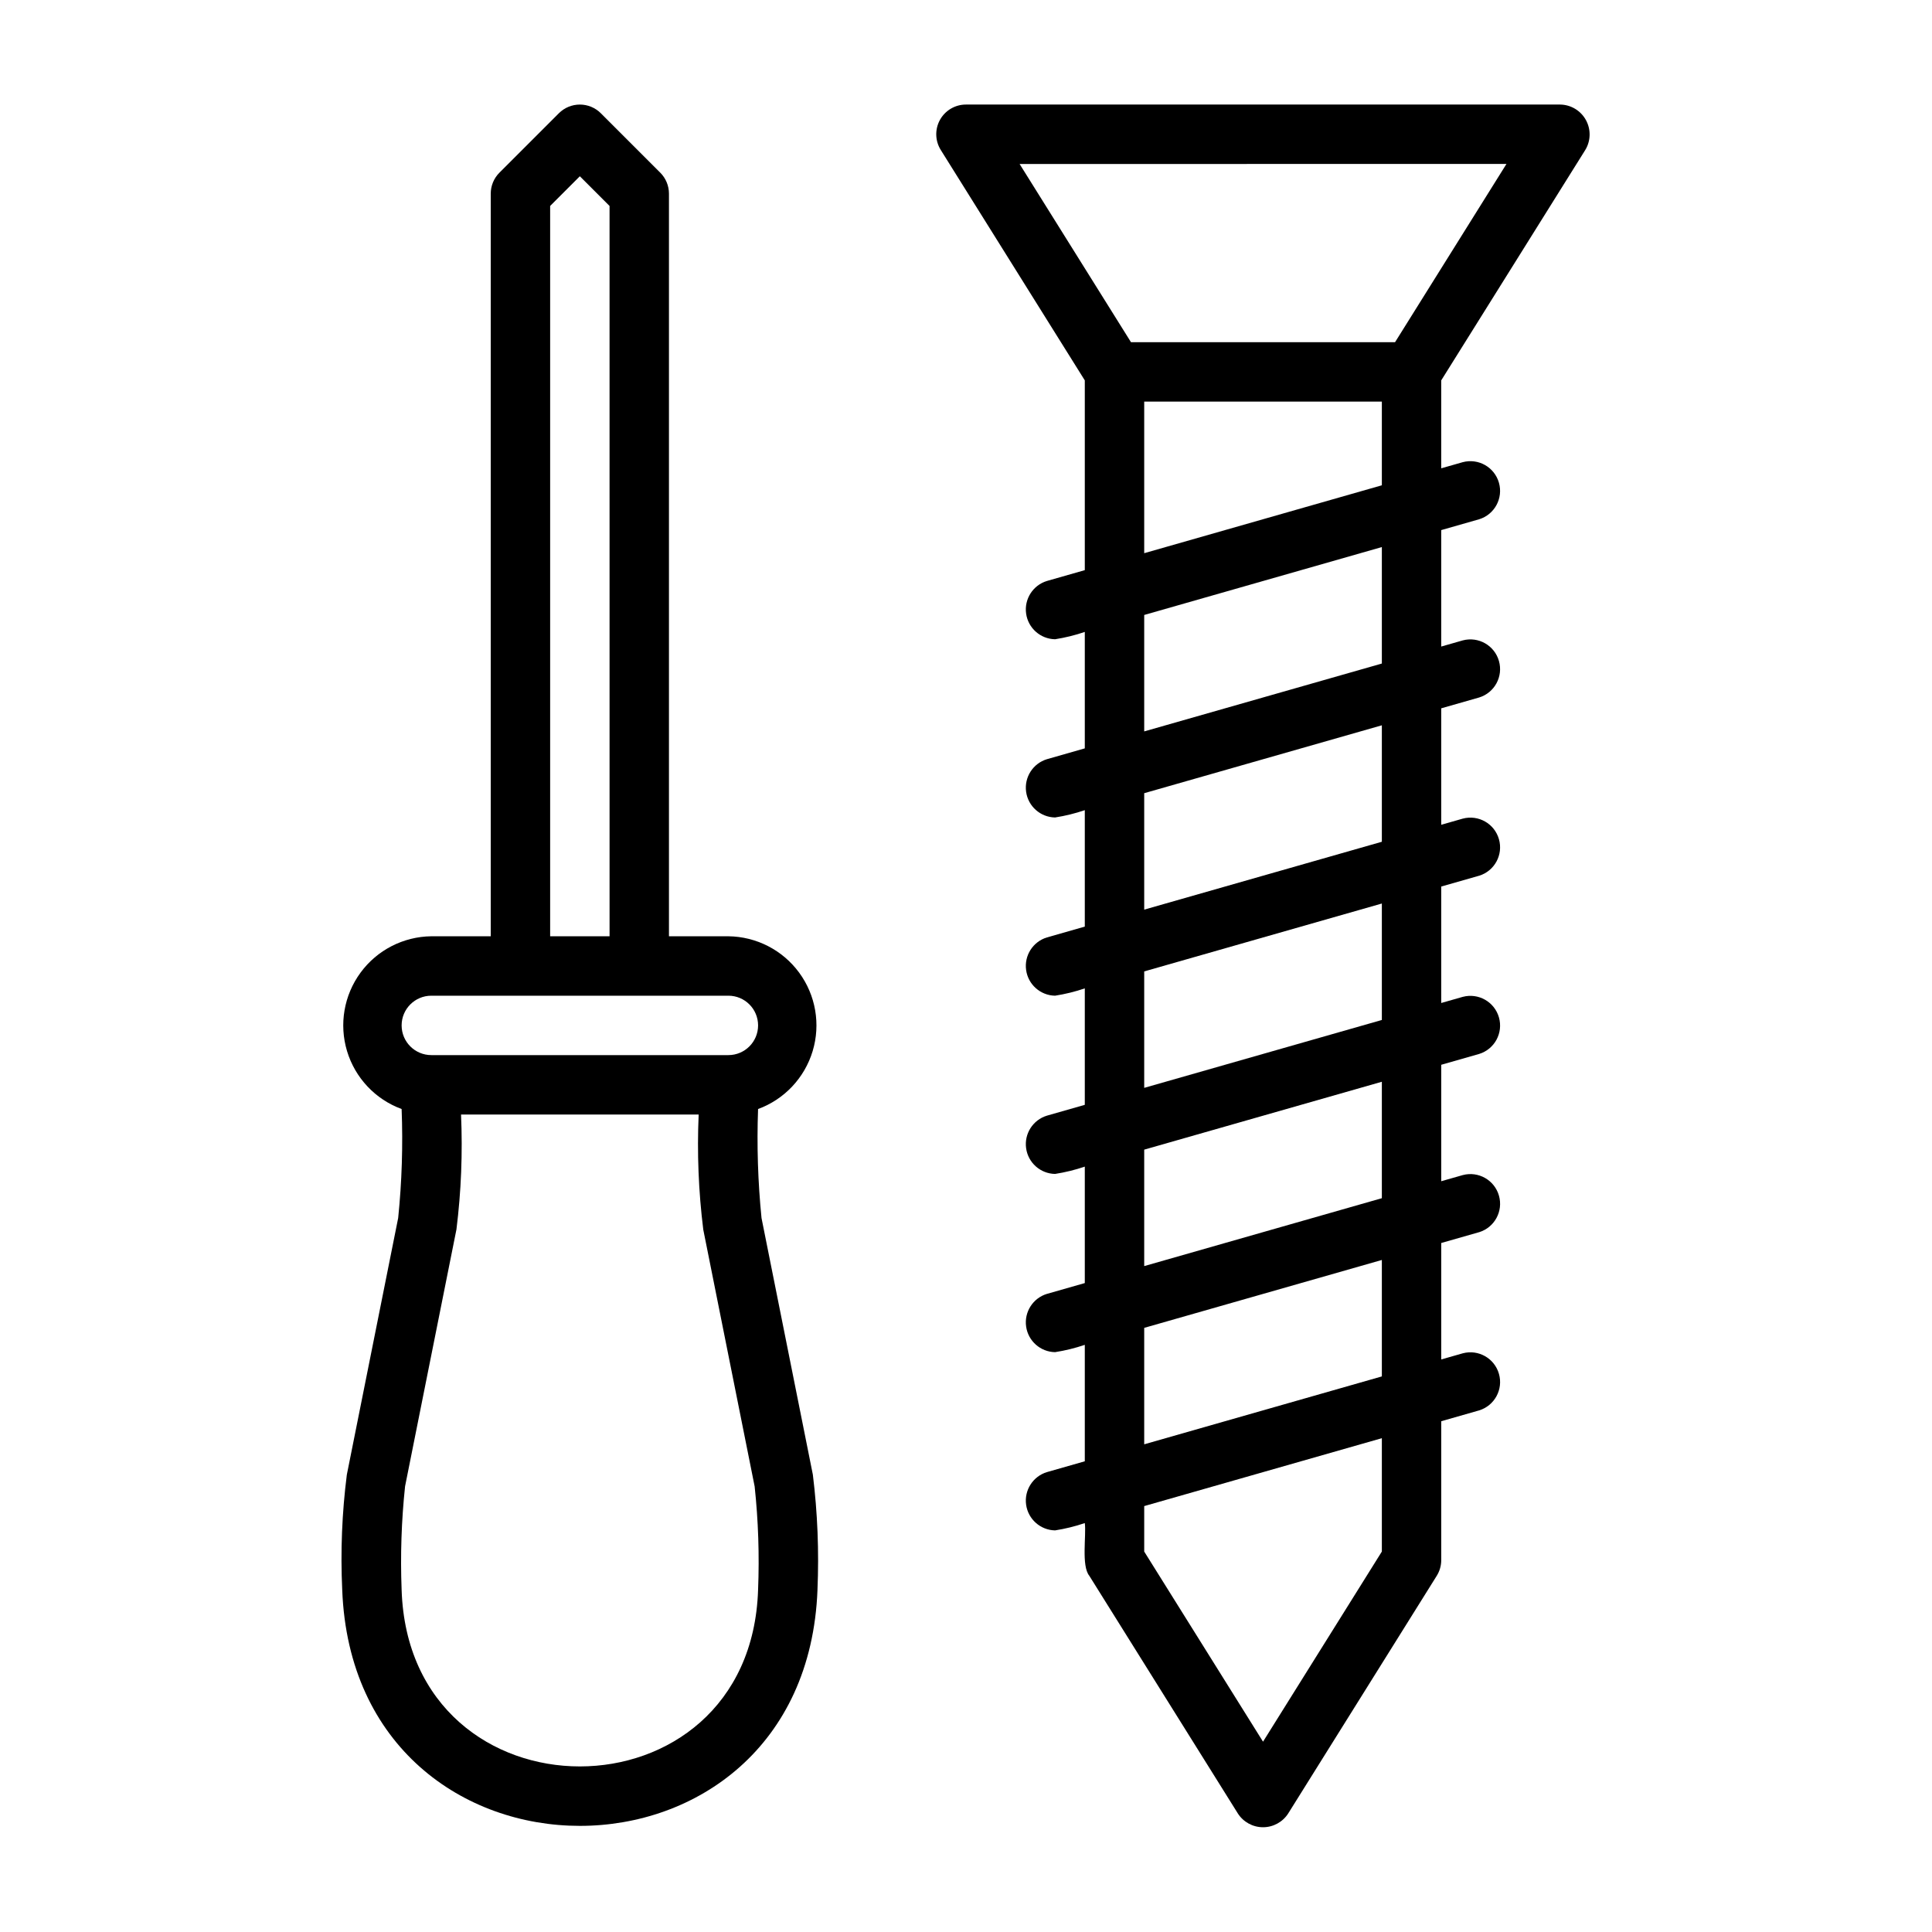
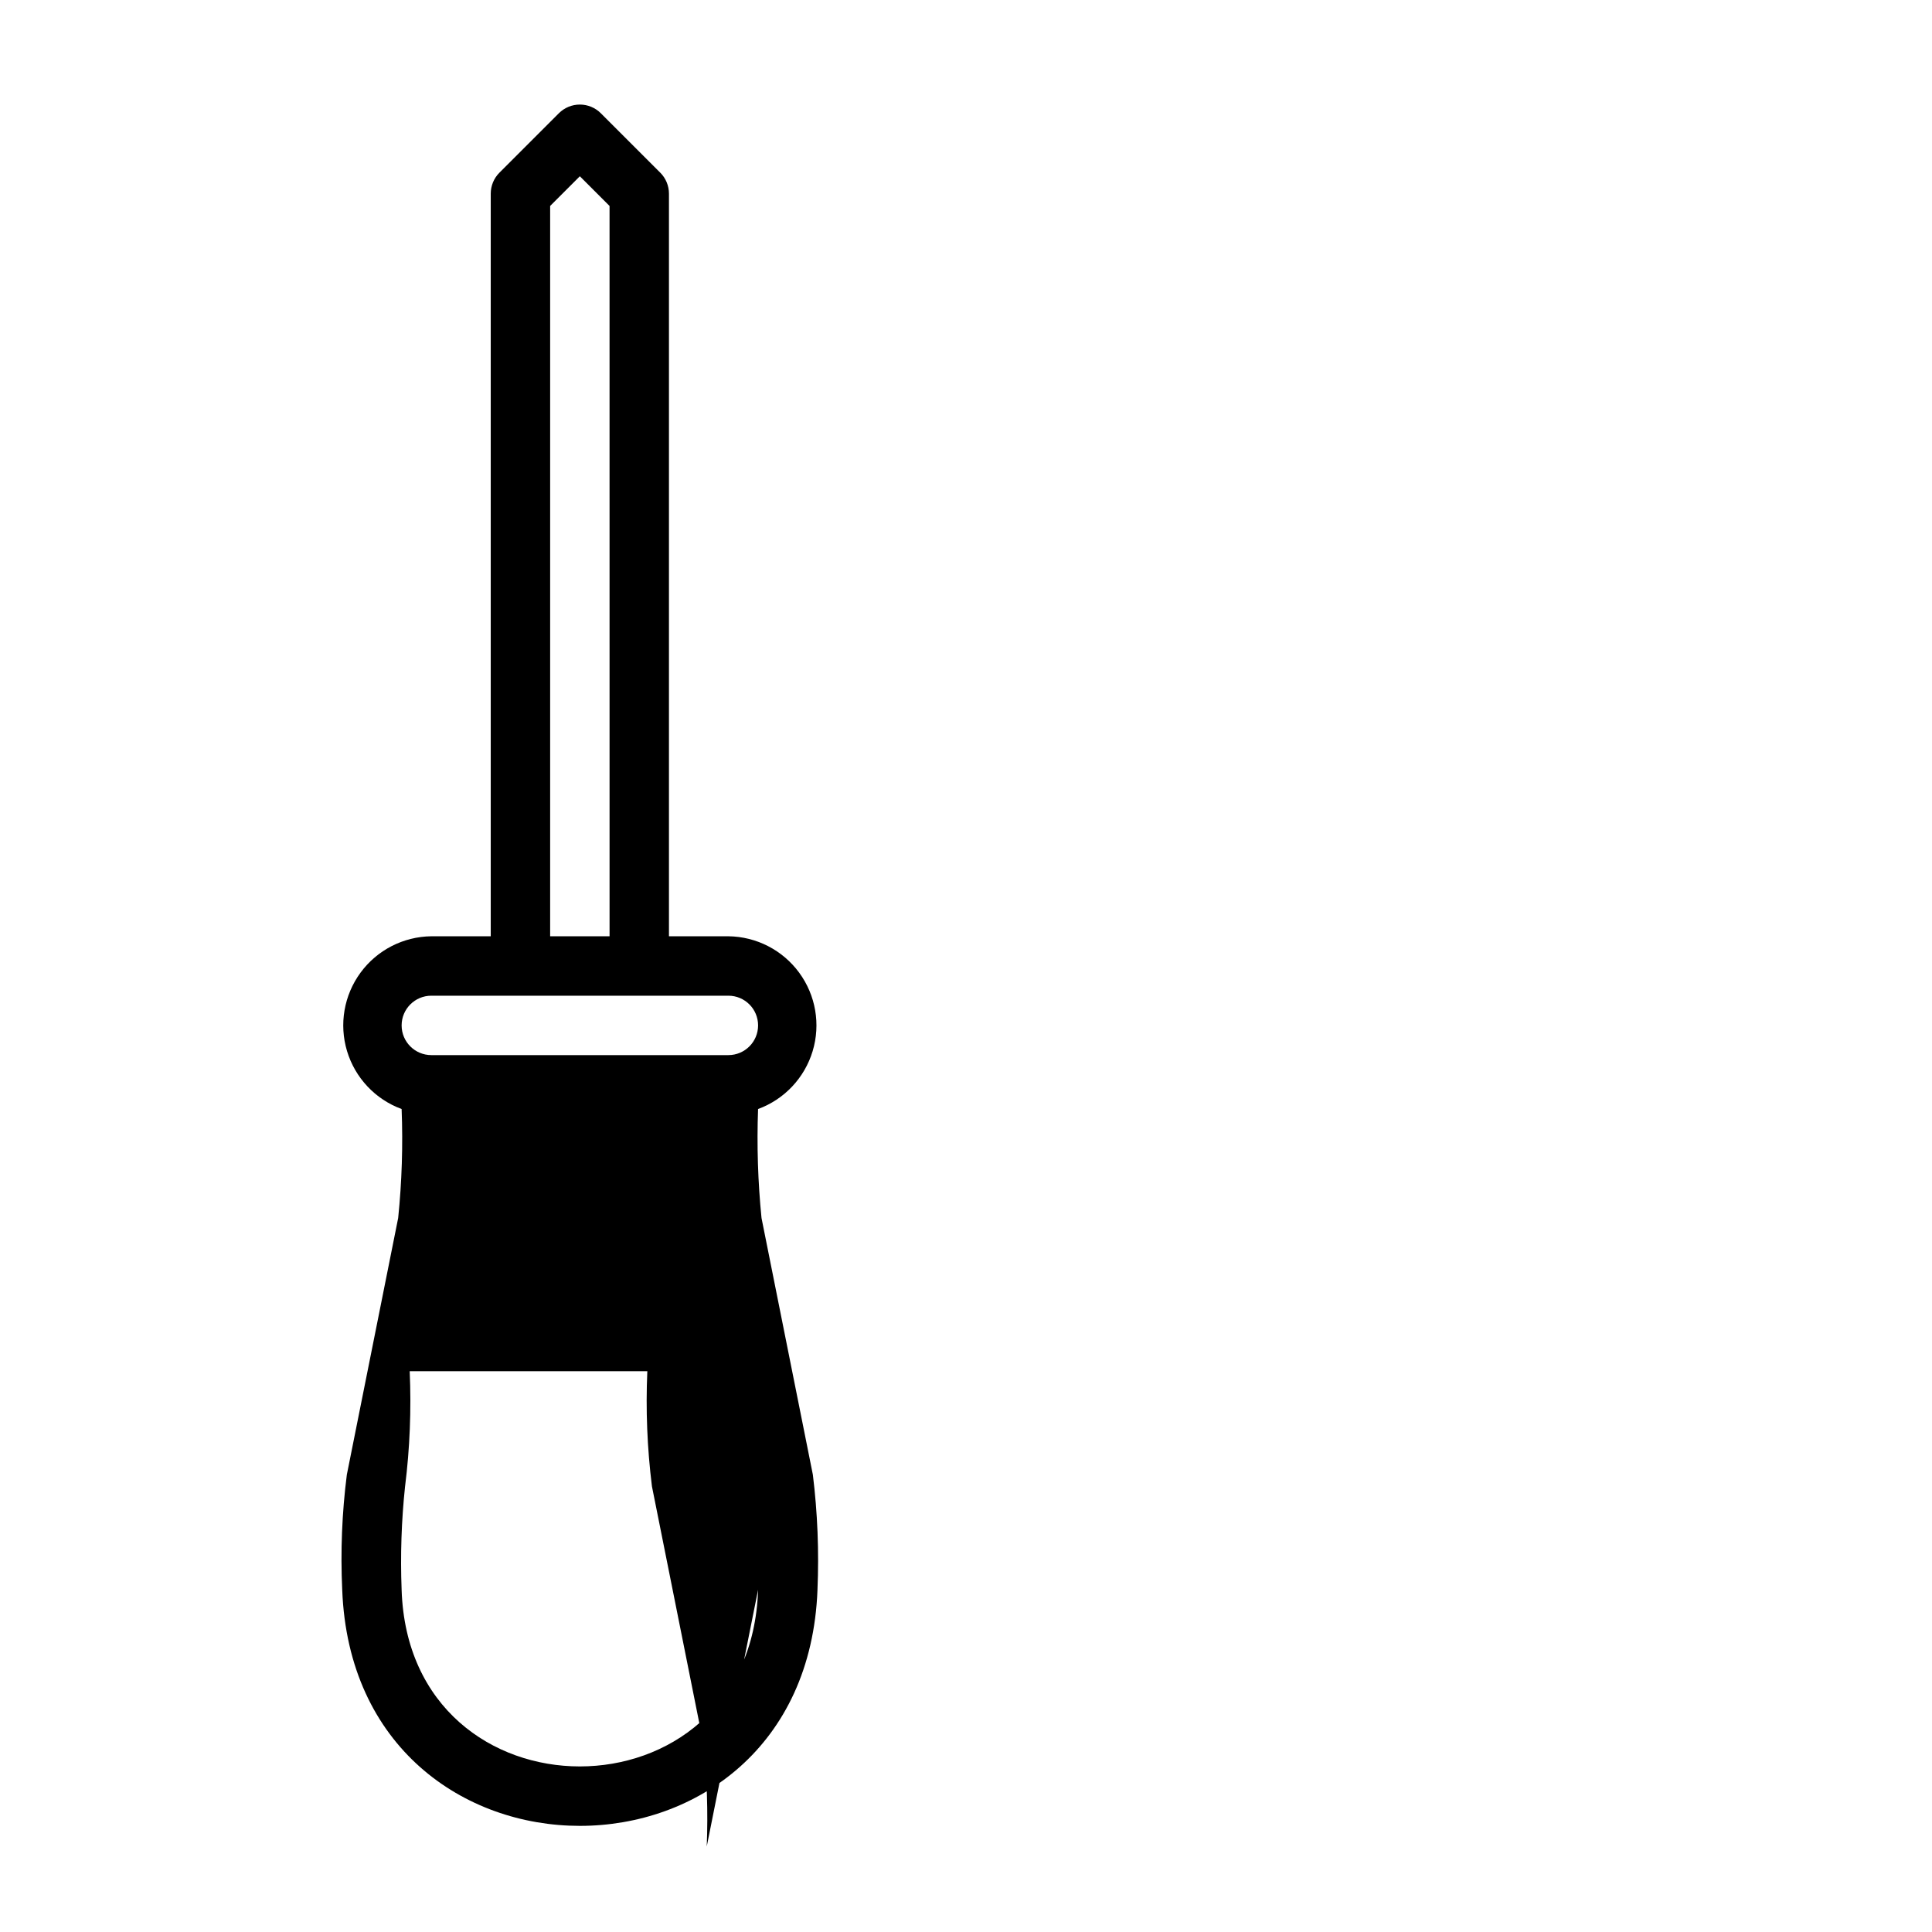
<svg xmlns="http://www.w3.org/2000/svg" fill="#000000" width="800px" height="800px" version="1.1" viewBox="144 144 512 512">
  <g>
-     <path d="m249.52 466.78-13.605 68.031c-1.289 10.109-1.699 20.316-1.223 30.5 3.16 83.414 122.79 83.422 125.95 0h-0.004c0.43-10.188 0.023-20.395-1.223-30.512l-13.605-68.008c-0.961-9.598-1.266-19.246-0.914-28.887 6.965-2.559 12.324-8.246 14.465-15.352 2.144-7.106 0.82-14.805-3.574-20.789-4.391-5.984-11.34-9.555-18.762-9.641h-15.746v-196.8c0-2.086-0.828-4.09-2.305-5.562l-15.746-15.746c-1.473-1.477-3.477-2.305-5.562-2.305-2.09 0-4.09 0.828-5.566 2.305l-15.746 15.746c-1.477 1.473-2.305 3.477-2.305 5.562v196.8h-15.746c-7.422 0.086-14.371 3.656-18.762 9.641-4.394 5.984-5.715 13.684-3.574 20.789 2.141 7.106 7.5 12.793 14.465 15.352 0.375 9.637 0.066 19.281-0.914 28.875zm95.379 98.531c-1.984 62.406-92.48 62.422-94.465 0-0.355-9.152-0.051-18.316 0.914-27.422l13.605-68.031h0.004c1.262-10.113 1.668-20.316 1.223-30.5h62.977-0.004c-0.445 10.188-0.039 20.395 1.223 30.512l13.605 68.008h0.004c0.977 9.109 1.281 18.277 0.914 27.434zm-55.105-366.73 7.871-7.871 7.871 7.871 0.004 193.54h-15.746zm-31.488 209.29h78.719 0.004c4.348 0 7.871 3.523 7.871 7.871 0 4.348-3.523 7.871-7.871 7.871h-78.723c-4.348 0-7.871-3.523-7.871-7.871 0-4.348 3.523-7.871 7.871-7.871z" />
-     <path d="m564.11 183.75c1.48-2.43 1.543-5.469 0.16-7.961-1.379-2.492-3.988-4.051-6.836-4.082h-157.44c-2.863-0.004-5.504 1.551-6.891 4.055s-1.305 5.562 0.215 7.988l38.164 61.055v50.289l-10.031 2.867h-0.004c-3.711 1.133-6.051 4.797-5.516 8.645 0.535 3.844 3.789 6.727 7.672 6.801 2.676-0.418 5.312-1.066 7.879-1.941v30.859l-10.031 2.867h-0.004c-3.711 1.133-6.051 4.797-5.516 8.641 0.535 3.848 3.789 6.731 7.672 6.805 2.676-0.418 5.312-1.066 7.879-1.938v30.859l-10.031 2.867h-0.004c-3.711 1.129-6.051 4.793-5.516 8.641 0.535 3.844 3.789 6.731 7.672 6.801 2.676-0.418 5.312-1.066 7.879-1.938v30.859l-10.031 2.867h-0.004c-3.711 1.133-6.051 4.797-5.516 8.641 0.535 3.848 3.789 6.731 7.672 6.805 2.676-0.418 5.312-1.066 7.879-1.938v30.859l-10.031 2.867-0.004-0.004c-3.711 1.133-6.051 4.797-5.516 8.645 0.535 3.844 3.789 6.731 7.672 6.801 2.676-0.418 5.312-1.066 7.879-1.938v30.859l-10.031 2.867h-0.004c-3.711 1.133-6.051 4.797-5.516 8.641s3.789 6.731 7.672 6.805c2.676-0.418 5.312-1.066 7.879-1.938 0.445 3.184-0.977 11.301 1.199 13.977l39.359 62.977c1.457 2.277 3.973 3.652 6.672 3.652 2.703 0 5.219-1.375 6.676-3.652l39.359-62.977c0.781-1.25 1.199-2.695 1.195-4.172v-36.797l10.031-2.867h0.004c4.098-1.258 6.438-5.562 5.258-9.684-1.176-4.125-5.434-6.547-9.582-5.449l-5.711 1.629v-30.859l10.031-2.867 0.004 0.004c4.098-1.258 6.438-5.566 5.258-9.688-1.176-4.125-5.434-6.547-9.582-5.449l-5.711 1.629v-30.859l10.031-2.867h0.004c4.098-1.258 6.438-5.562 5.258-9.688-1.176-4.121-5.434-6.543-9.582-5.449l-5.711 1.629v-30.859l10.031-2.867 0.004 0.004c4.098-1.258 6.438-5.566 5.258-9.688-1.176-4.121-5.434-6.547-9.582-5.449l-5.711 1.629v-30.859l10.031-2.867h0.004c4.098-1.258 6.438-5.562 5.258-9.684-1.176-4.125-5.434-6.547-9.582-5.453l-5.711 1.633v-30.859l10.031-2.867h0.004c4.098-1.258 6.438-5.566 5.258-9.688-1.176-4.121-5.434-6.543-9.582-5.449l-5.711 1.629v-23.301zm-20.883 3.699-29.52 47.23-69.984 0.004-29.52-47.23zm-33.023 367.73-31.488 50.383-31.488-50.383v-12.051l62.977-17.992zm0-46.414-62.977 17.992v-30.859l62.977-17.992zm0-47.23-62.977 17.992v-30.859l62.977-17.992zm0-47.23-62.977 17.988v-30.859l62.977-17.992zm0-47.23-62.977 17.988v-30.859l62.977-17.992zm0-47.23-62.977 17.984v-30.859l62.977-17.992zm-62.977-29.246v-40.172h62.977v22.18z" />
+     <path d="m249.52 466.78-13.605 68.031c-1.289 10.109-1.699 20.316-1.223 30.5 3.16 83.414 122.79 83.422 125.95 0h-0.004c0.43-10.188 0.023-20.395-1.223-30.512l-13.605-68.008c-0.961-9.598-1.266-19.246-0.914-28.887 6.965-2.559 12.324-8.246 14.465-15.352 2.144-7.106 0.82-14.805-3.574-20.789-4.391-5.984-11.34-9.555-18.762-9.641h-15.746v-196.8c0-2.086-0.828-4.09-2.305-5.562l-15.746-15.746c-1.473-1.477-3.477-2.305-5.562-2.305-2.09 0-4.09 0.828-5.566 2.305l-15.746 15.746c-1.477 1.473-2.305 3.477-2.305 5.562v196.8h-15.746c-7.422 0.086-14.371 3.656-18.762 9.641-4.394 5.984-5.715 13.684-3.574 20.789 2.141 7.106 7.5 12.793 14.465 15.352 0.375 9.637 0.066 19.281-0.914 28.875zm95.379 98.531c-1.984 62.406-92.48 62.422-94.465 0-0.355-9.152-0.051-18.316 0.914-27.422h0.004c1.262-10.113 1.668-20.316 1.223-30.5h62.977-0.004c-0.445 10.188-0.039 20.395 1.223 30.512l13.605 68.008h0.004c0.977 9.109 1.281 18.277 0.914 27.434zm-55.105-366.73 7.871-7.871 7.871 7.871 0.004 193.54h-15.746zm-31.488 209.29h78.719 0.004c4.348 0 7.871 3.523 7.871 7.871 0 4.348-3.523 7.871-7.871 7.871h-78.723c-4.348 0-7.871-3.523-7.871-7.871 0-4.348 3.523-7.871 7.871-7.871z" />
  </g>
</svg>